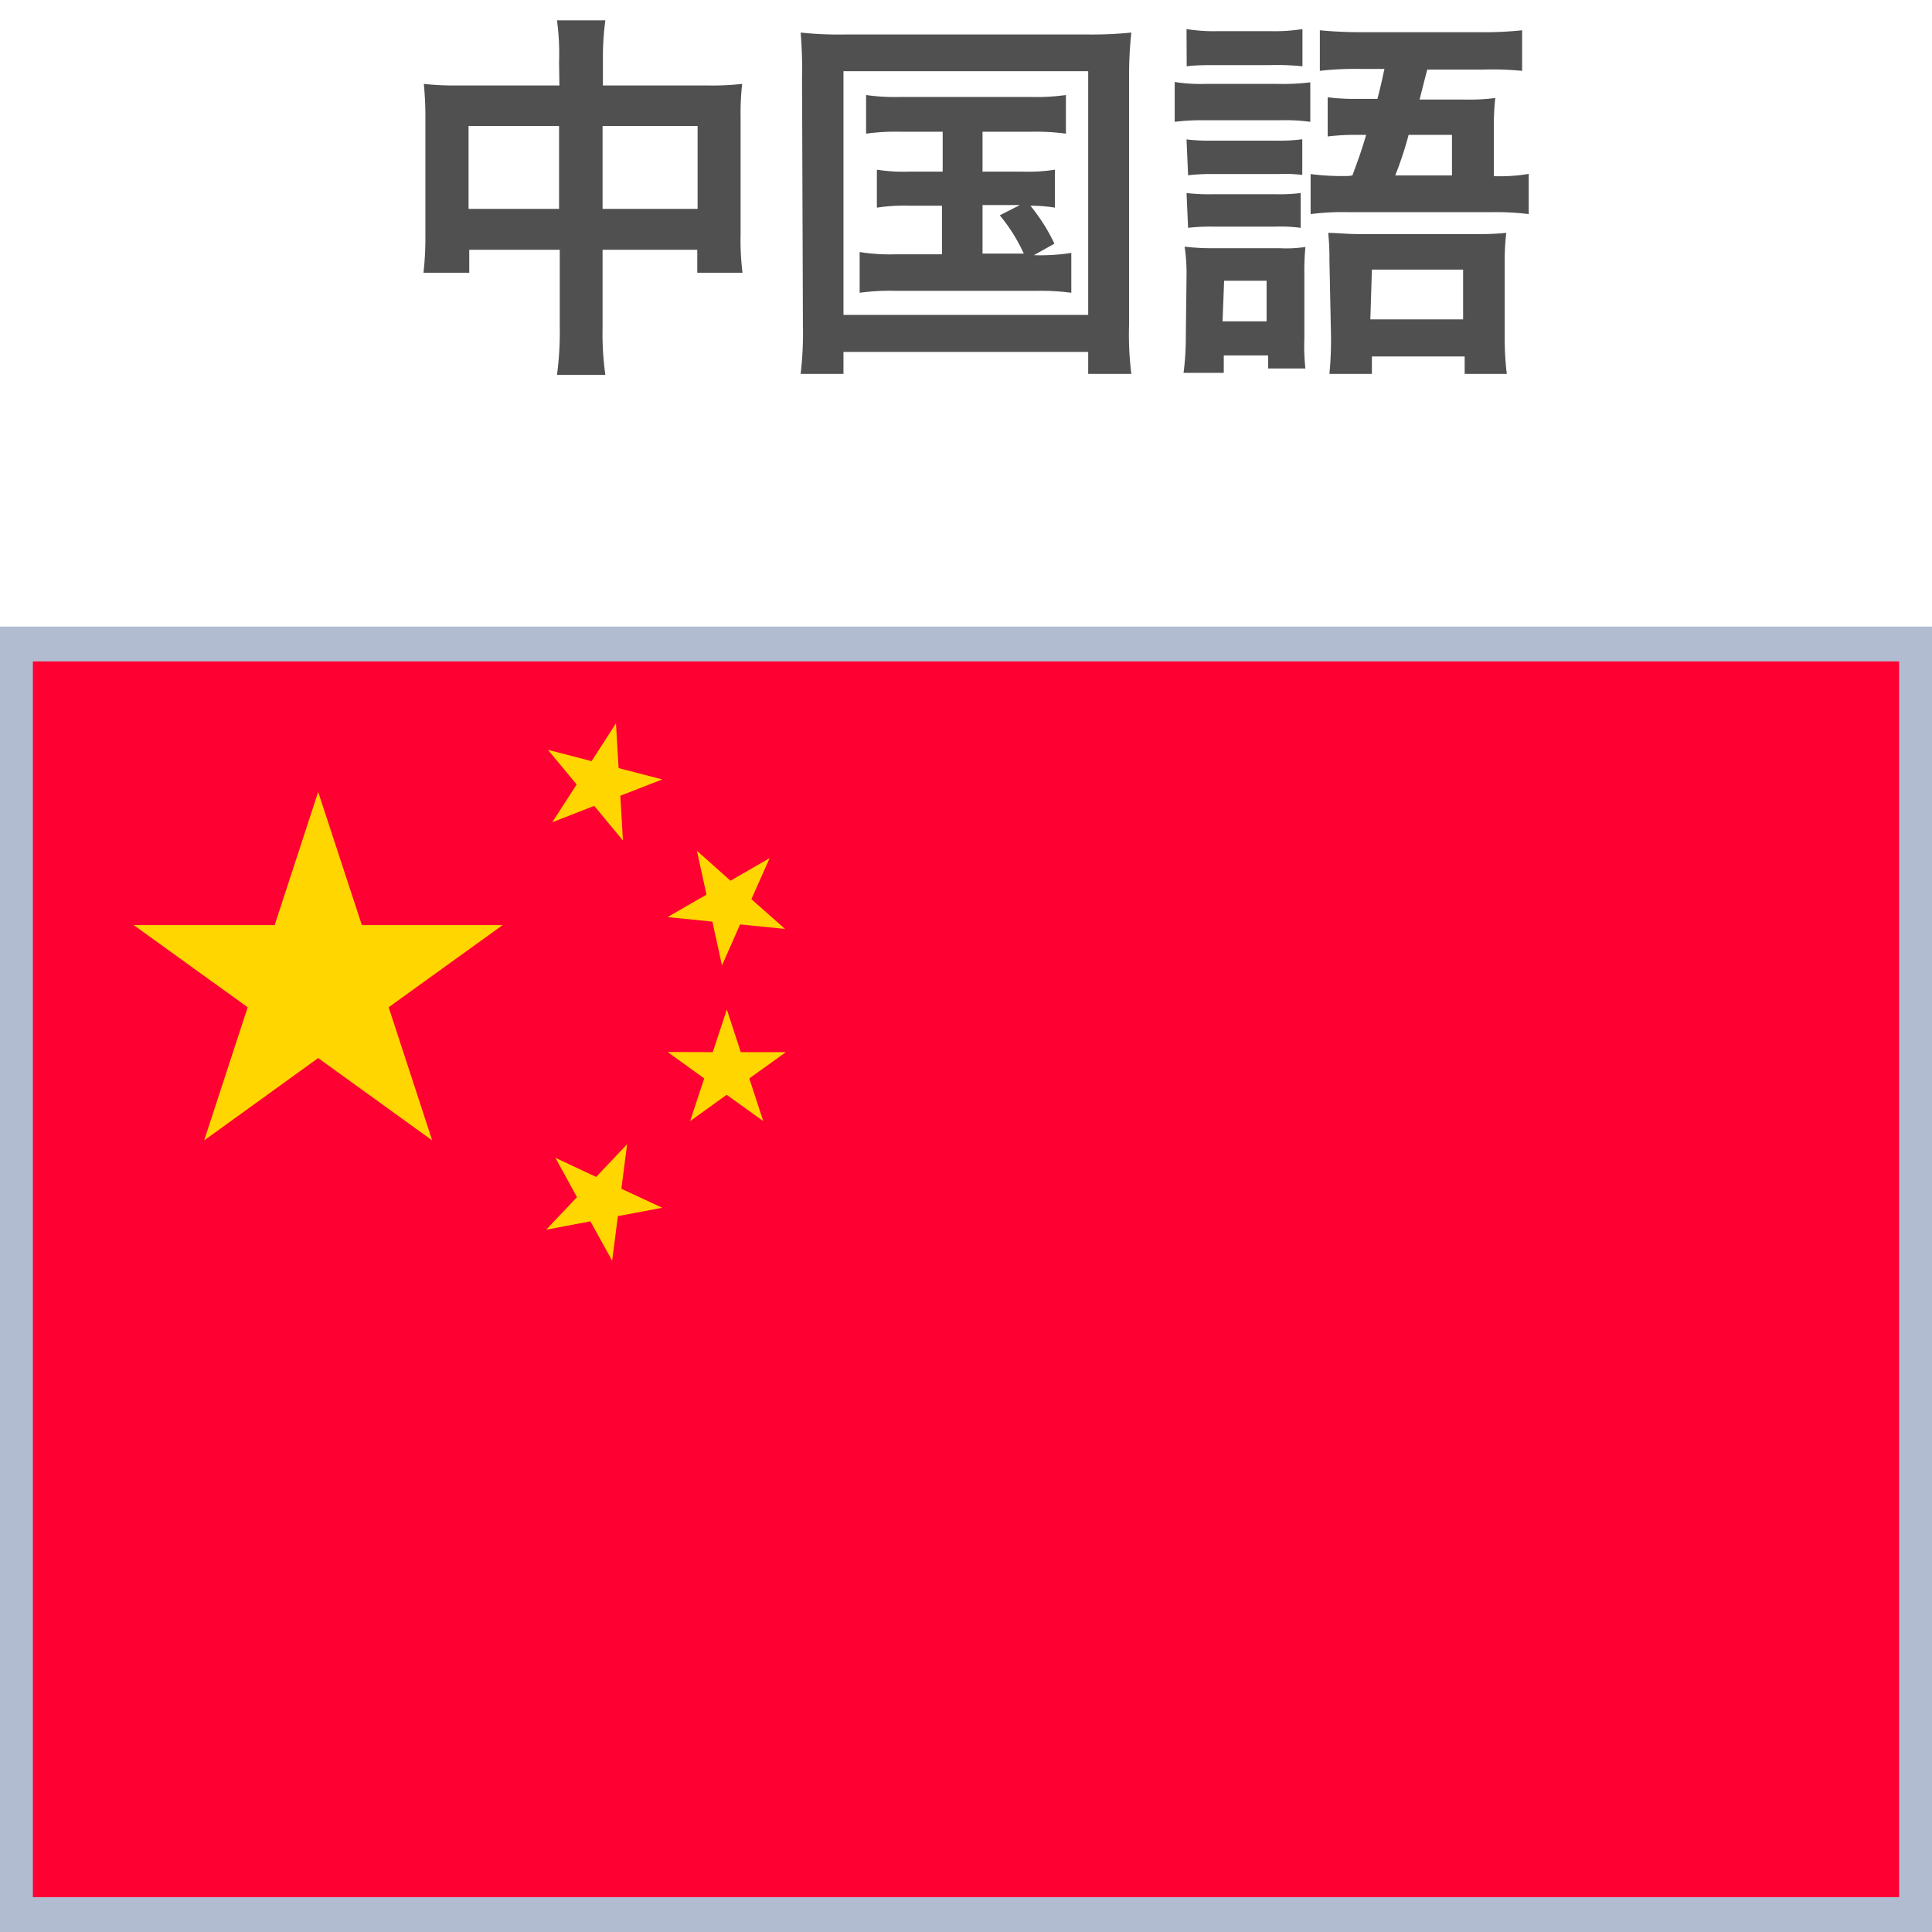
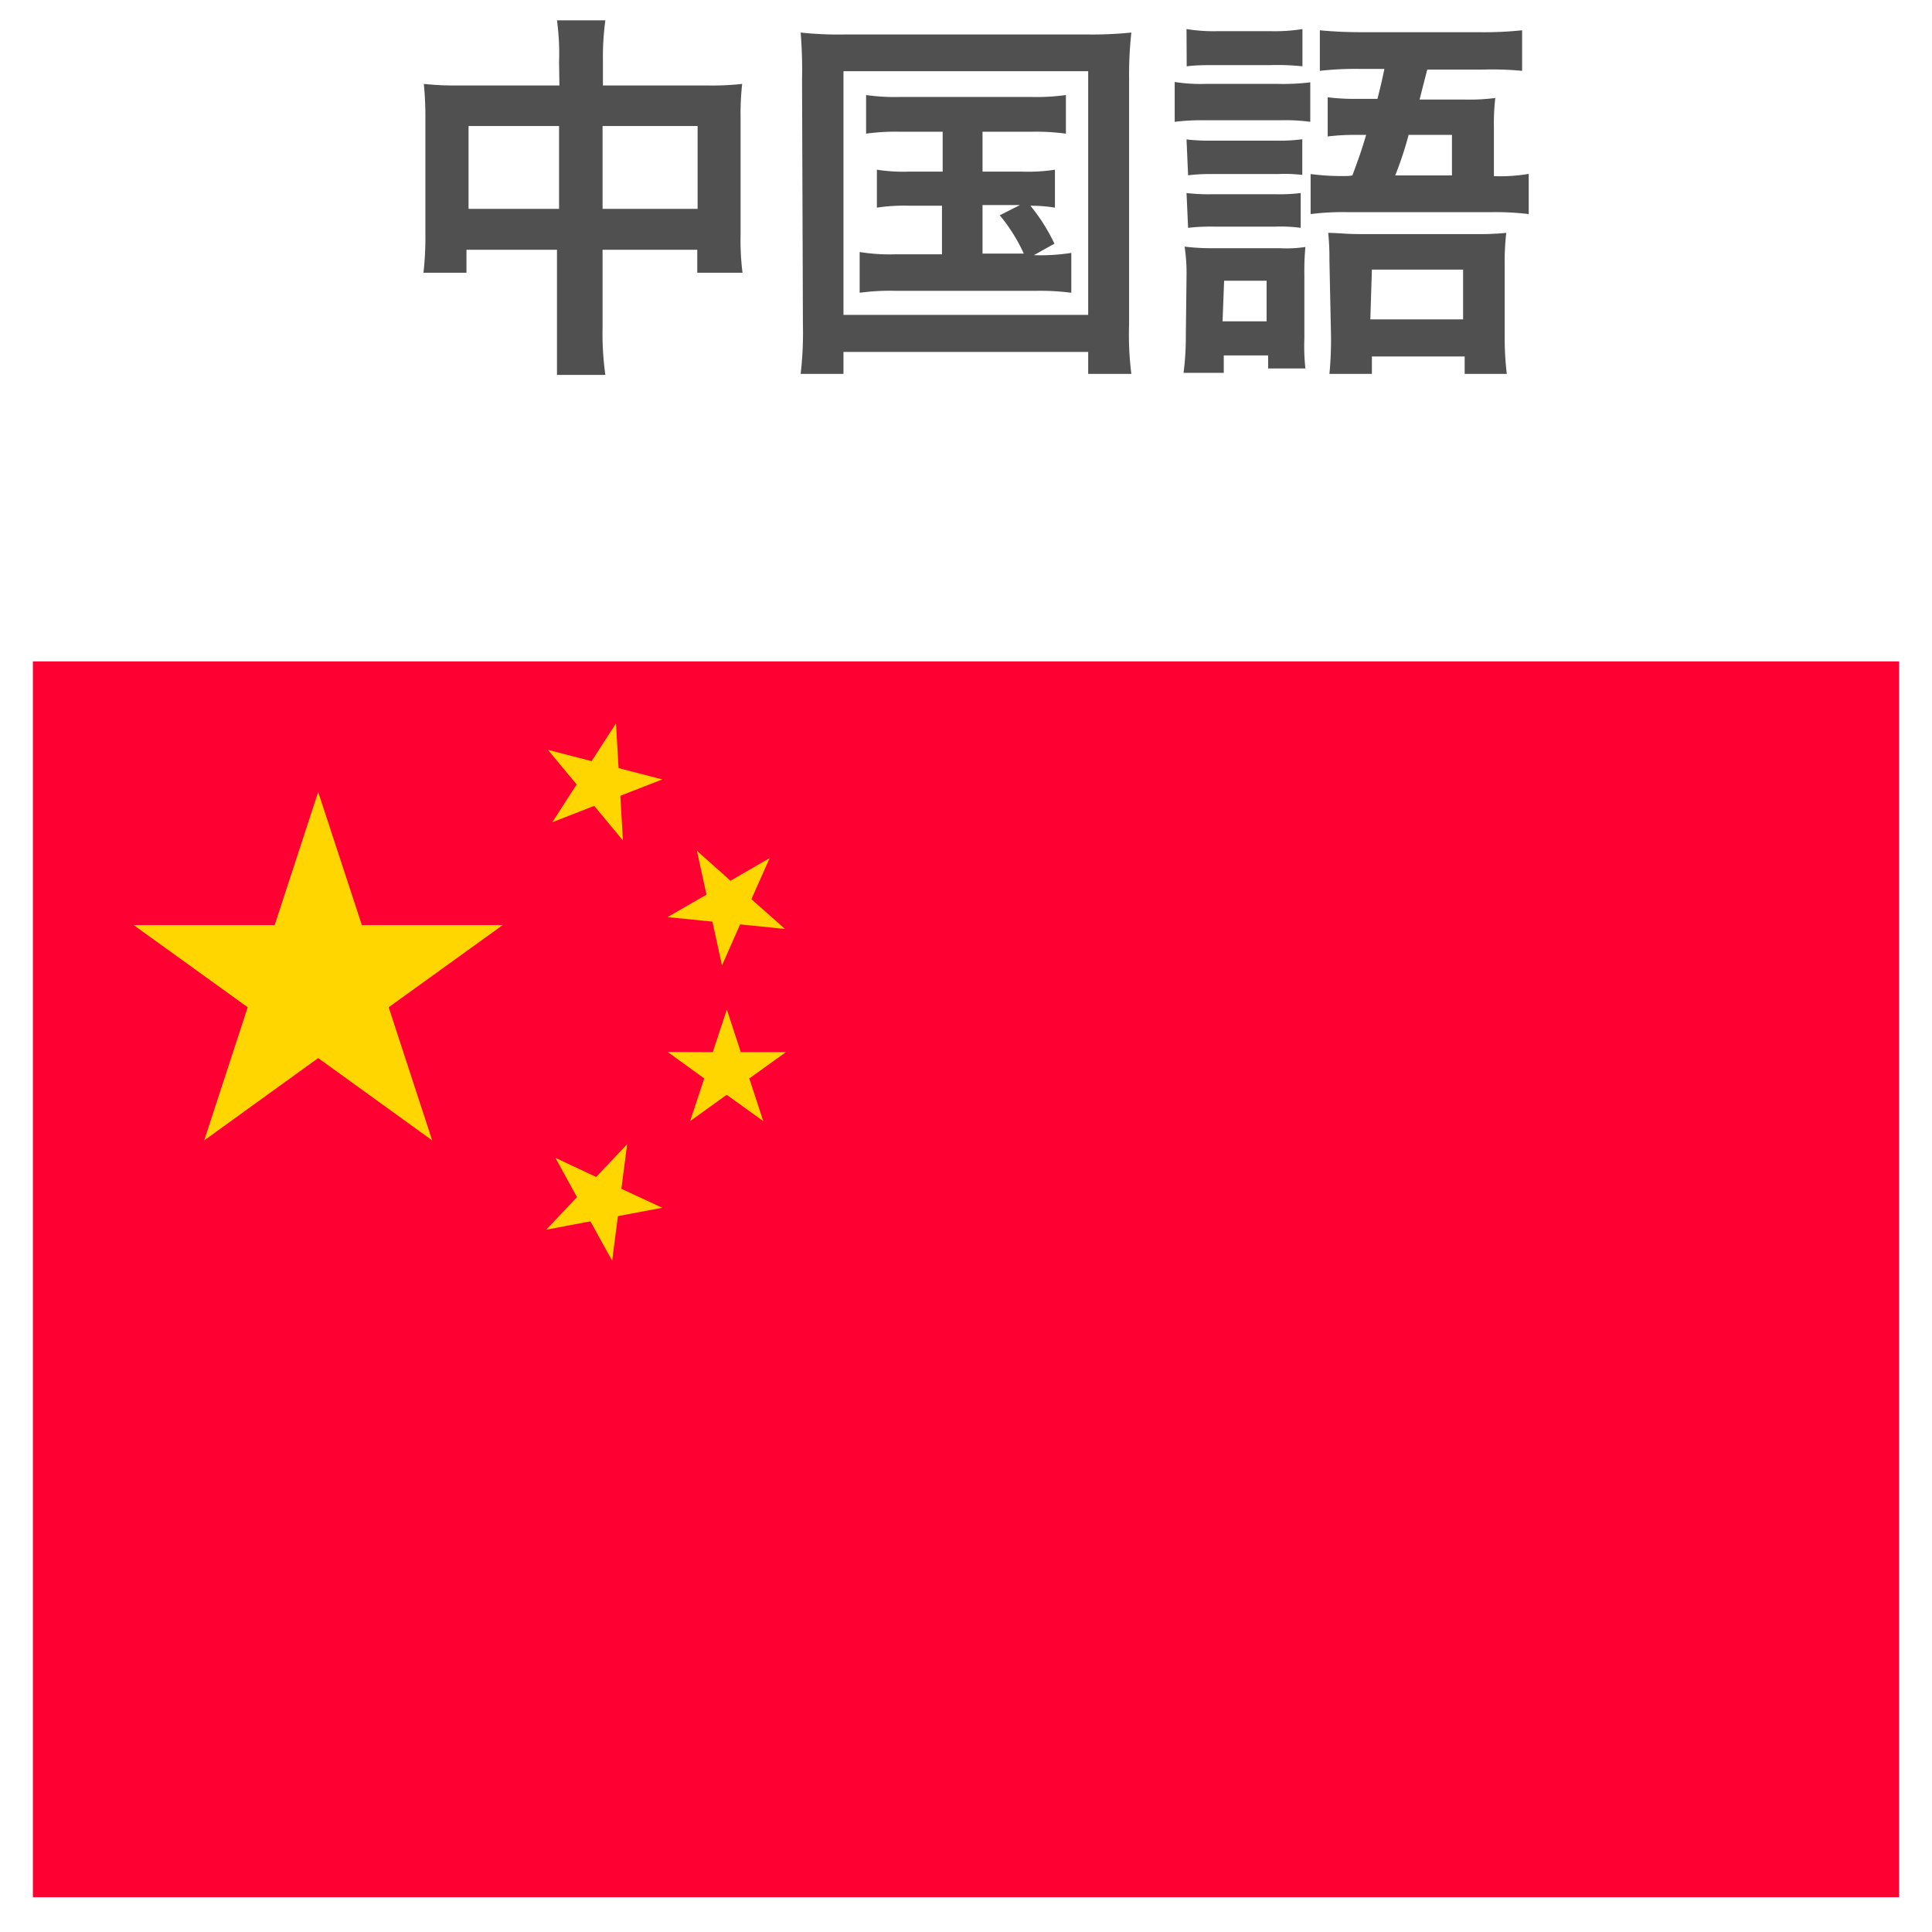
<svg xmlns="http://www.w3.org/2000/svg" id="レイヤー_1" data-name="レイヤー 1" viewBox="0 0 111 111">
  <defs>
    <style>.cls-1{fill:#505050;}.cls-2{fill:#b2bcd0;}.cls-3{fill:#f03;}.cls-4{fill:#ffd600;}</style>
  </defs>
  <title>icon-china</title>
-   <path class="cls-1" d="M32.12,3.57A14.06,14.06,0,0,0,32,1.17h2.78a15.61,15.61,0,0,0-.14,2.31V4.91h6a15.14,15.14,0,0,0,2-.09,15.4,15.4,0,0,0-.09,1.94v6.71a14.88,14.88,0,0,0,.11,2.2h-2.6V14.35H34.62v4.47a17.05,17.05,0,0,0,.16,2.72H32a18.19,18.19,0,0,0,.16-2.72V14.35h-5.2v1.32H24.33a18,18,0,0,0,.11-2.2V6.74a18.9,18.9,0,0,0-.09-1.92,16.09,16.09,0,0,0,2,.09h5.79Zm-5.2,3.67V12h5.2V7.24ZM40.08,12V7.24H34.62V12Z" />
+   <path class="cls-1" d="M32.12,3.57A14.06,14.06,0,0,0,32,1.17h2.78a15.61,15.61,0,0,0-.14,2.31V4.91h6a15.14,15.14,0,0,0,2-.09,15.4,15.4,0,0,0-.09,1.94v6.71a14.88,14.88,0,0,0,.11,2.2h-2.6V14.35H34.62v4.47a17.05,17.05,0,0,0,.16,2.72H32V14.35h-5.2v1.32H24.33a18,18,0,0,0,.11-2.2V6.74a18.9,18.9,0,0,0-.09-1.92,16.09,16.09,0,0,0,2,.09h5.79Zm-5.2,3.67V12h5.2V7.24ZM40.08,12V7.24H34.62V12Z" />
  <path class="cls-1" d="M46.08,4.54A25.81,25.81,0,0,0,46,1.87a20.31,20.31,0,0,0,2.6.11H62.43A22.27,22.27,0,0,0,65,1.87a22.35,22.35,0,0,0-.13,2.64V18.64A17.84,17.84,0,0,0,65,21.48H62.52V20.22H48.46v1.26H46a20.63,20.63,0,0,0,.13-2.86Zm2.38,13.55H62.52v-14H48.46Zm3.3-10.52a12.08,12.08,0,0,0-2,.11V5.46a11.72,11.72,0,0,0,2,.11h7.48a12.09,12.09,0,0,0,2-.11V7.68a12.6,12.6,0,0,0-2-.11H56.45V9.86h2.26a10.06,10.06,0,0,0,1.9-.11v2.18a8.59,8.59,0,0,0-1.41-.11A10.51,10.51,0,0,1,60.58,14l-1.18.66a11.29,11.29,0,0,0,2.15-.13v2.29a13.8,13.8,0,0,0-2.07-.11h-8a12.78,12.78,0,0,0-2.09.11V14.48a11,11,0,0,0,2.09.13h2.64V11.82H52.27a10.4,10.4,0,0,0-1.89.11V9.75a10,10,0,0,0,1.89.11h1.89V7.57Zm4.69,7h2.37a9.74,9.74,0,0,0-1.38-2.2l1.16-.59H56.45Z" />
  <path class="cls-1" d="M67.49,4.71a9.55,9.55,0,0,0,1.76.11h4.16a12.71,12.71,0,0,0,1.87-.09V7a10.61,10.61,0,0,0-1.76-.09H69.25A12.49,12.49,0,0,0,67.49,7Zm.68,11.2a10.33,10.33,0,0,0-.11-1.74,12.93,12.93,0,0,0,1.7.09h3.76A7.29,7.29,0,0,0,75,14.19a14.54,14.54,0,0,0-.06,1.59v3.67A11.8,11.8,0,0,0,75,21.17H72.86v-.75H70.31v1H68a16.19,16.19,0,0,0,.13-2.14Zm0-14.24A9.79,9.79,0,0,0,70,1.79h3a9.91,9.91,0,0,0,1.83-.12V3.81A13.78,13.78,0,0,0,73,3.74H70c-.79,0-1.27,0-1.82.07Zm0,6.34a10.86,10.86,0,0,0,1.45.07h3.7A9.73,9.73,0,0,0,74.82,8v2.05A8.37,8.37,0,0,0,73.41,10h-3.7a11.06,11.06,0,0,0-1.45.07Zm0,3.08a10.86,10.86,0,0,0,1.45.07h3.7a9.73,9.73,0,0,0,1.41-.07v2a8.63,8.63,0,0,0-1.45-.07H69.69a10.92,10.92,0,0,0-1.43.07Zm2.07,7.37h2.53V16.13H70.33Zm7.46-8.38c.39-1.06.5-1.36.79-2.33H78a12.87,12.87,0,0,0-1.72.09V5.59a12.94,12.94,0,0,0,1.76.09h1.1c.22-.88.22-.88.4-1.72H78.14a17.94,17.94,0,0,0-2.31.11V1.74c.75.07,1.47.11,2.46.11H85a20.86,20.86,0,0,0,2.45-.11V4.07A18.18,18.18,0,0,0,85.12,4H82c-.22.84-.36,1.41-.44,1.72h2.61a11.59,11.59,0,0,0,1.74-.09,12.88,12.88,0,0,0-.08,1.72v2.77a9.74,9.74,0,0,0,2-.13V12.3a15.62,15.62,0,0,0-2.16-.11H77.48a14.58,14.58,0,0,0-2.18.11V10a13.88,13.88,0,0,0,2.18.11Zm-1.32,4.86a13.92,13.92,0,0,0-.07-1.56c.55,0,1,.07,1.87.07h6.58a16.55,16.55,0,0,0,1.78-.07,13.88,13.88,0,0,0-.09,1.76V19.3a17.35,17.35,0,0,0,.12,2.18H84.15v-1H78.82v1H76.38a20.31,20.31,0,0,0,.09-2.22Zm2.35,3.41h5.33V15.49H78.82Zm4.69-8.27V7.75H80.93a20.51,20.51,0,0,1-.77,2.33Z" />
-   <rect class="cls-2" y="36" width="111" height="75" />
  <rect class="cls-3" x="1.89" y="38" width="107.22" height="71" />
  <polygon class="cls-4" points="18.28 45.5 20.79 53.15 28.88 53.15 22.33 57.87 24.83 65.52 18.28 60.79 11.73 65.52 14.23 57.87 7.68 53.15 15.78 53.15 18.28 45.5" />
  <polygon class="cls-4" points="35.39 41.56 35.54 44.13 38.05 44.78 35.64 45.72 35.79 48.29 34.14 46.3 31.73 47.24 33.13 45.07 31.48 43.08 33.99 43.73 35.39 41.56" />
  <polygon class="cls-4" points="44.22 49.3 43.17 51.66 45.1 53.37 42.52 53.11 41.48 55.47 40.93 52.95 38.35 52.69 40.59 51.4 40.04 48.88 41.97 50.6 44.22 49.3" />
  <polygon class="cls-4" points="41.76 58 42.56 60.45 45.15 60.45 43.05 61.96 43.85 64.41 41.75 62.9 39.65 64.41 40.46 61.96 38.36 60.44 40.95 60.45 41.76 58" />
  <polygon class="cls-4" points="36.03 65.74 35.7 68.3 38.05 69.39 35.5 69.87 35.17 72.43 33.92 70.17 31.38 70.65 33.15 68.78 31.91 66.52 34.25 67.62 36.03 65.74" />
</svg>